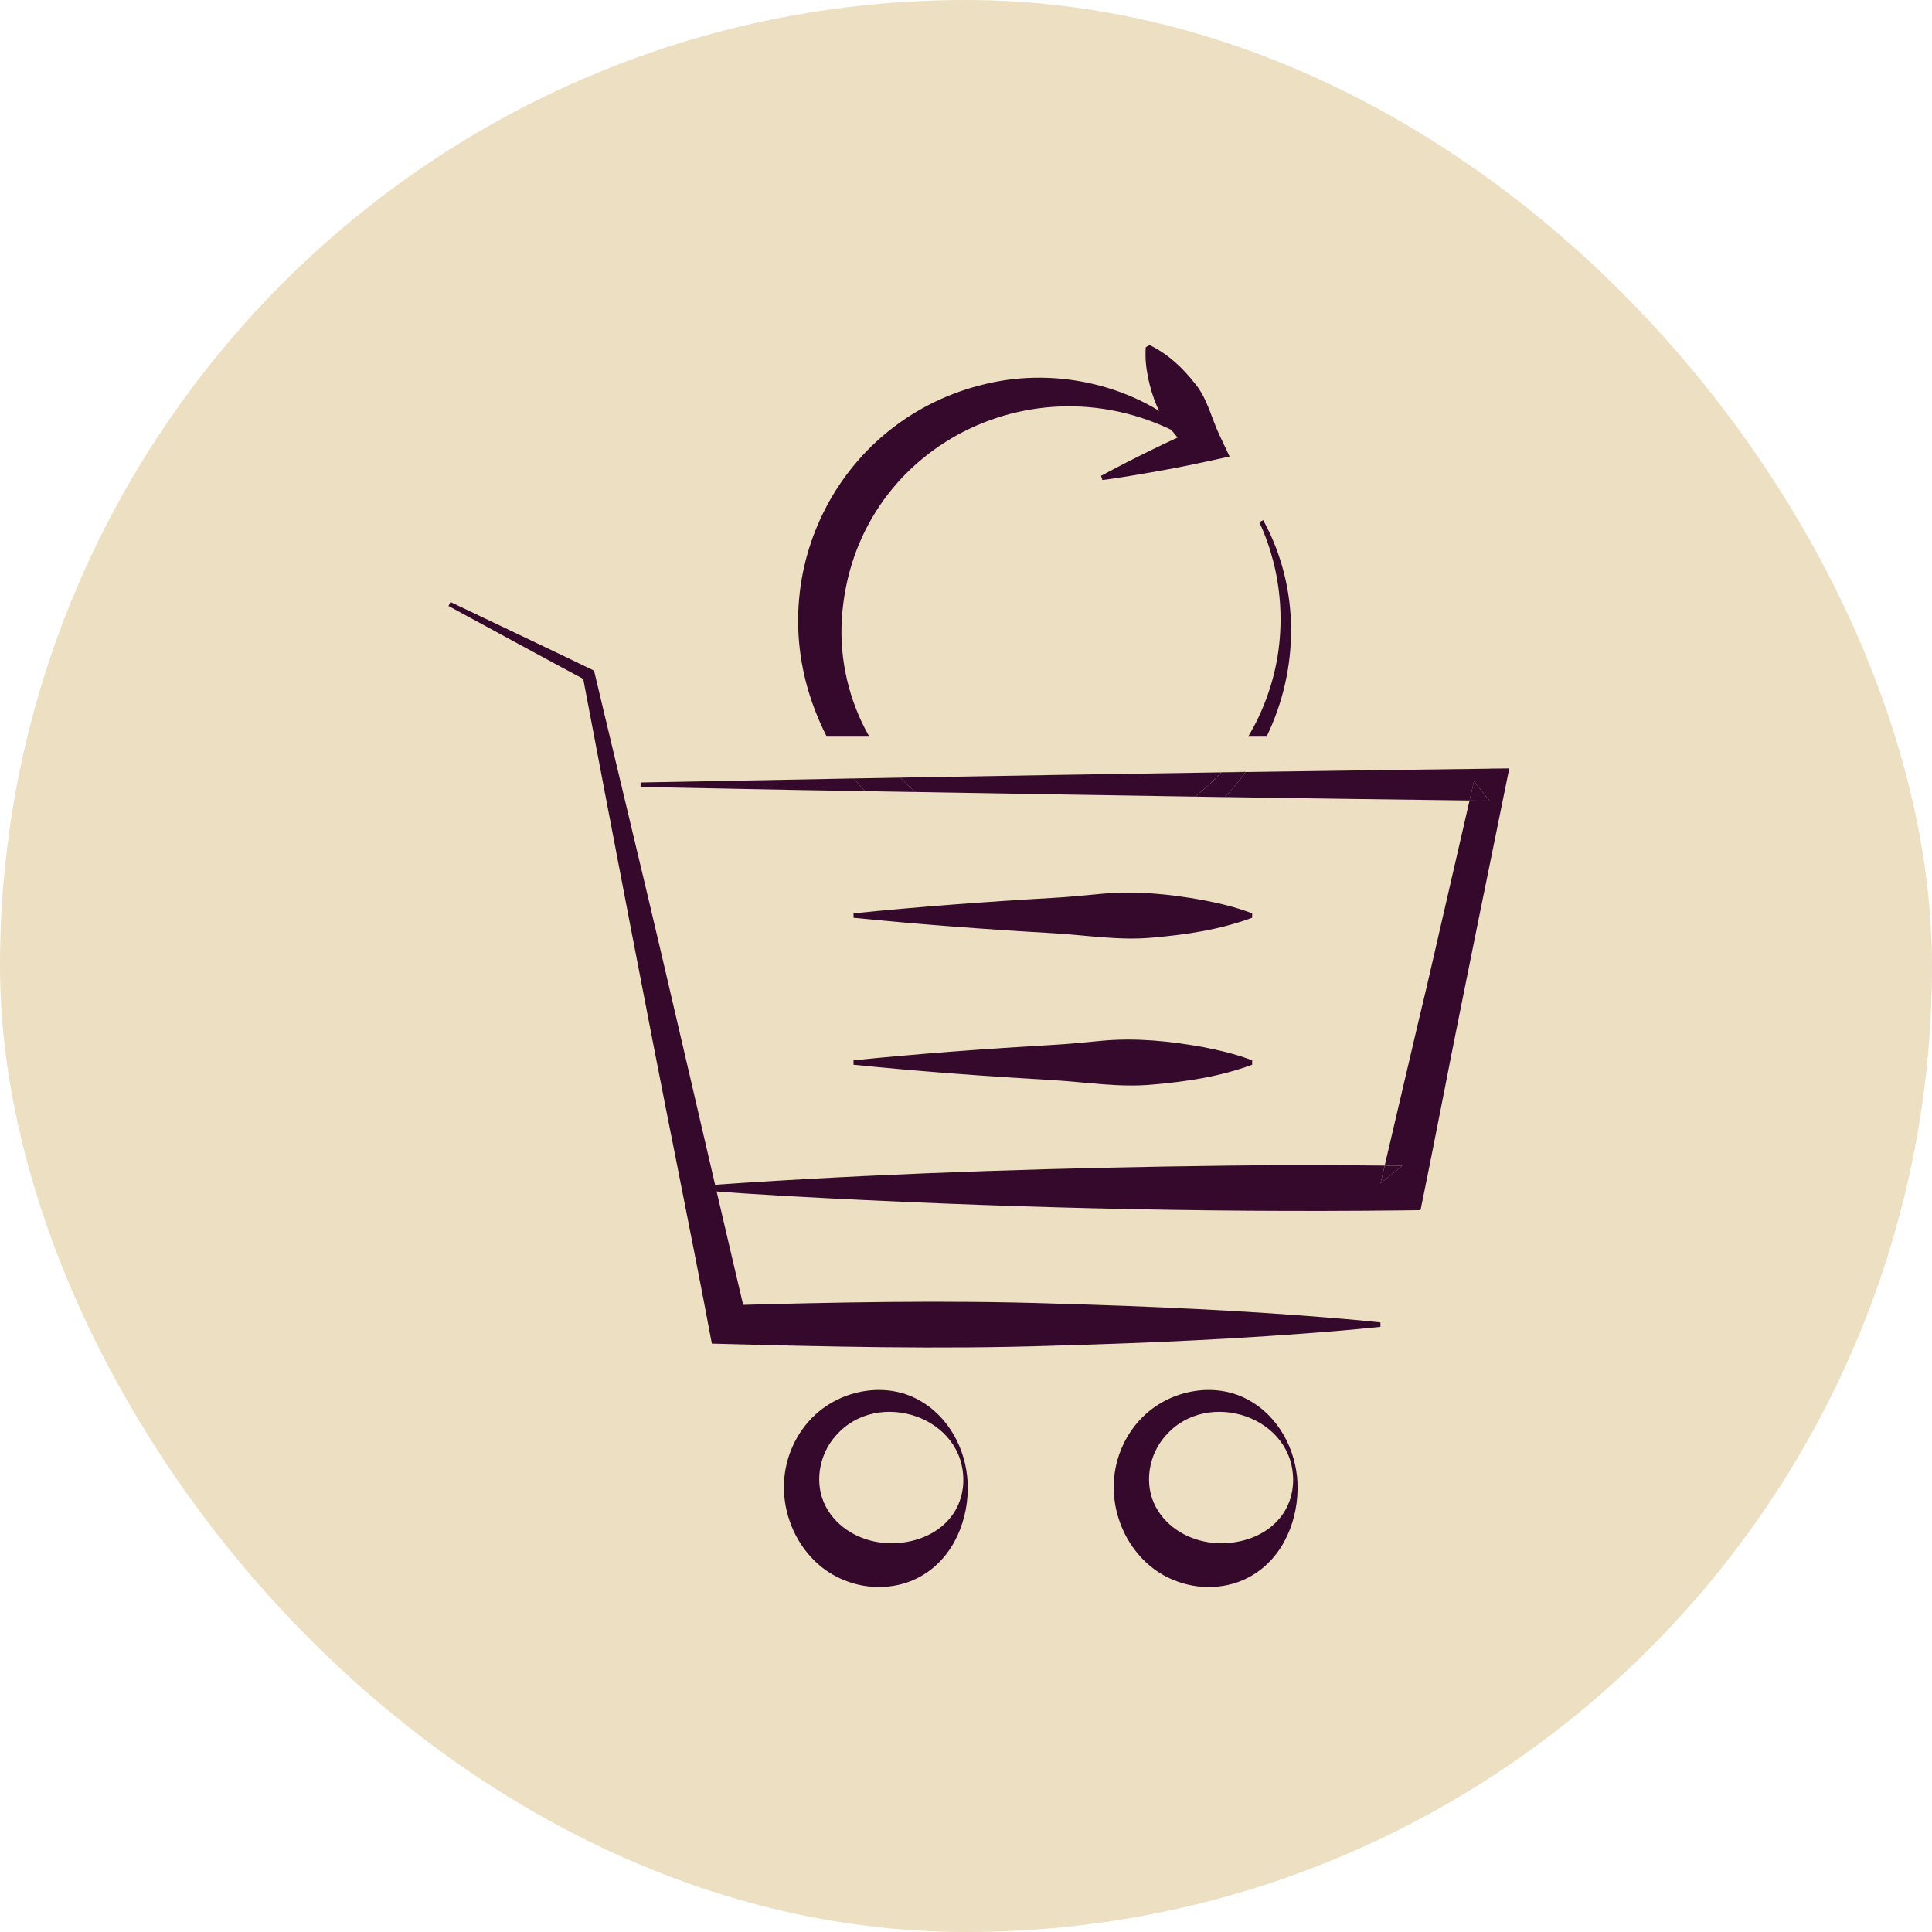
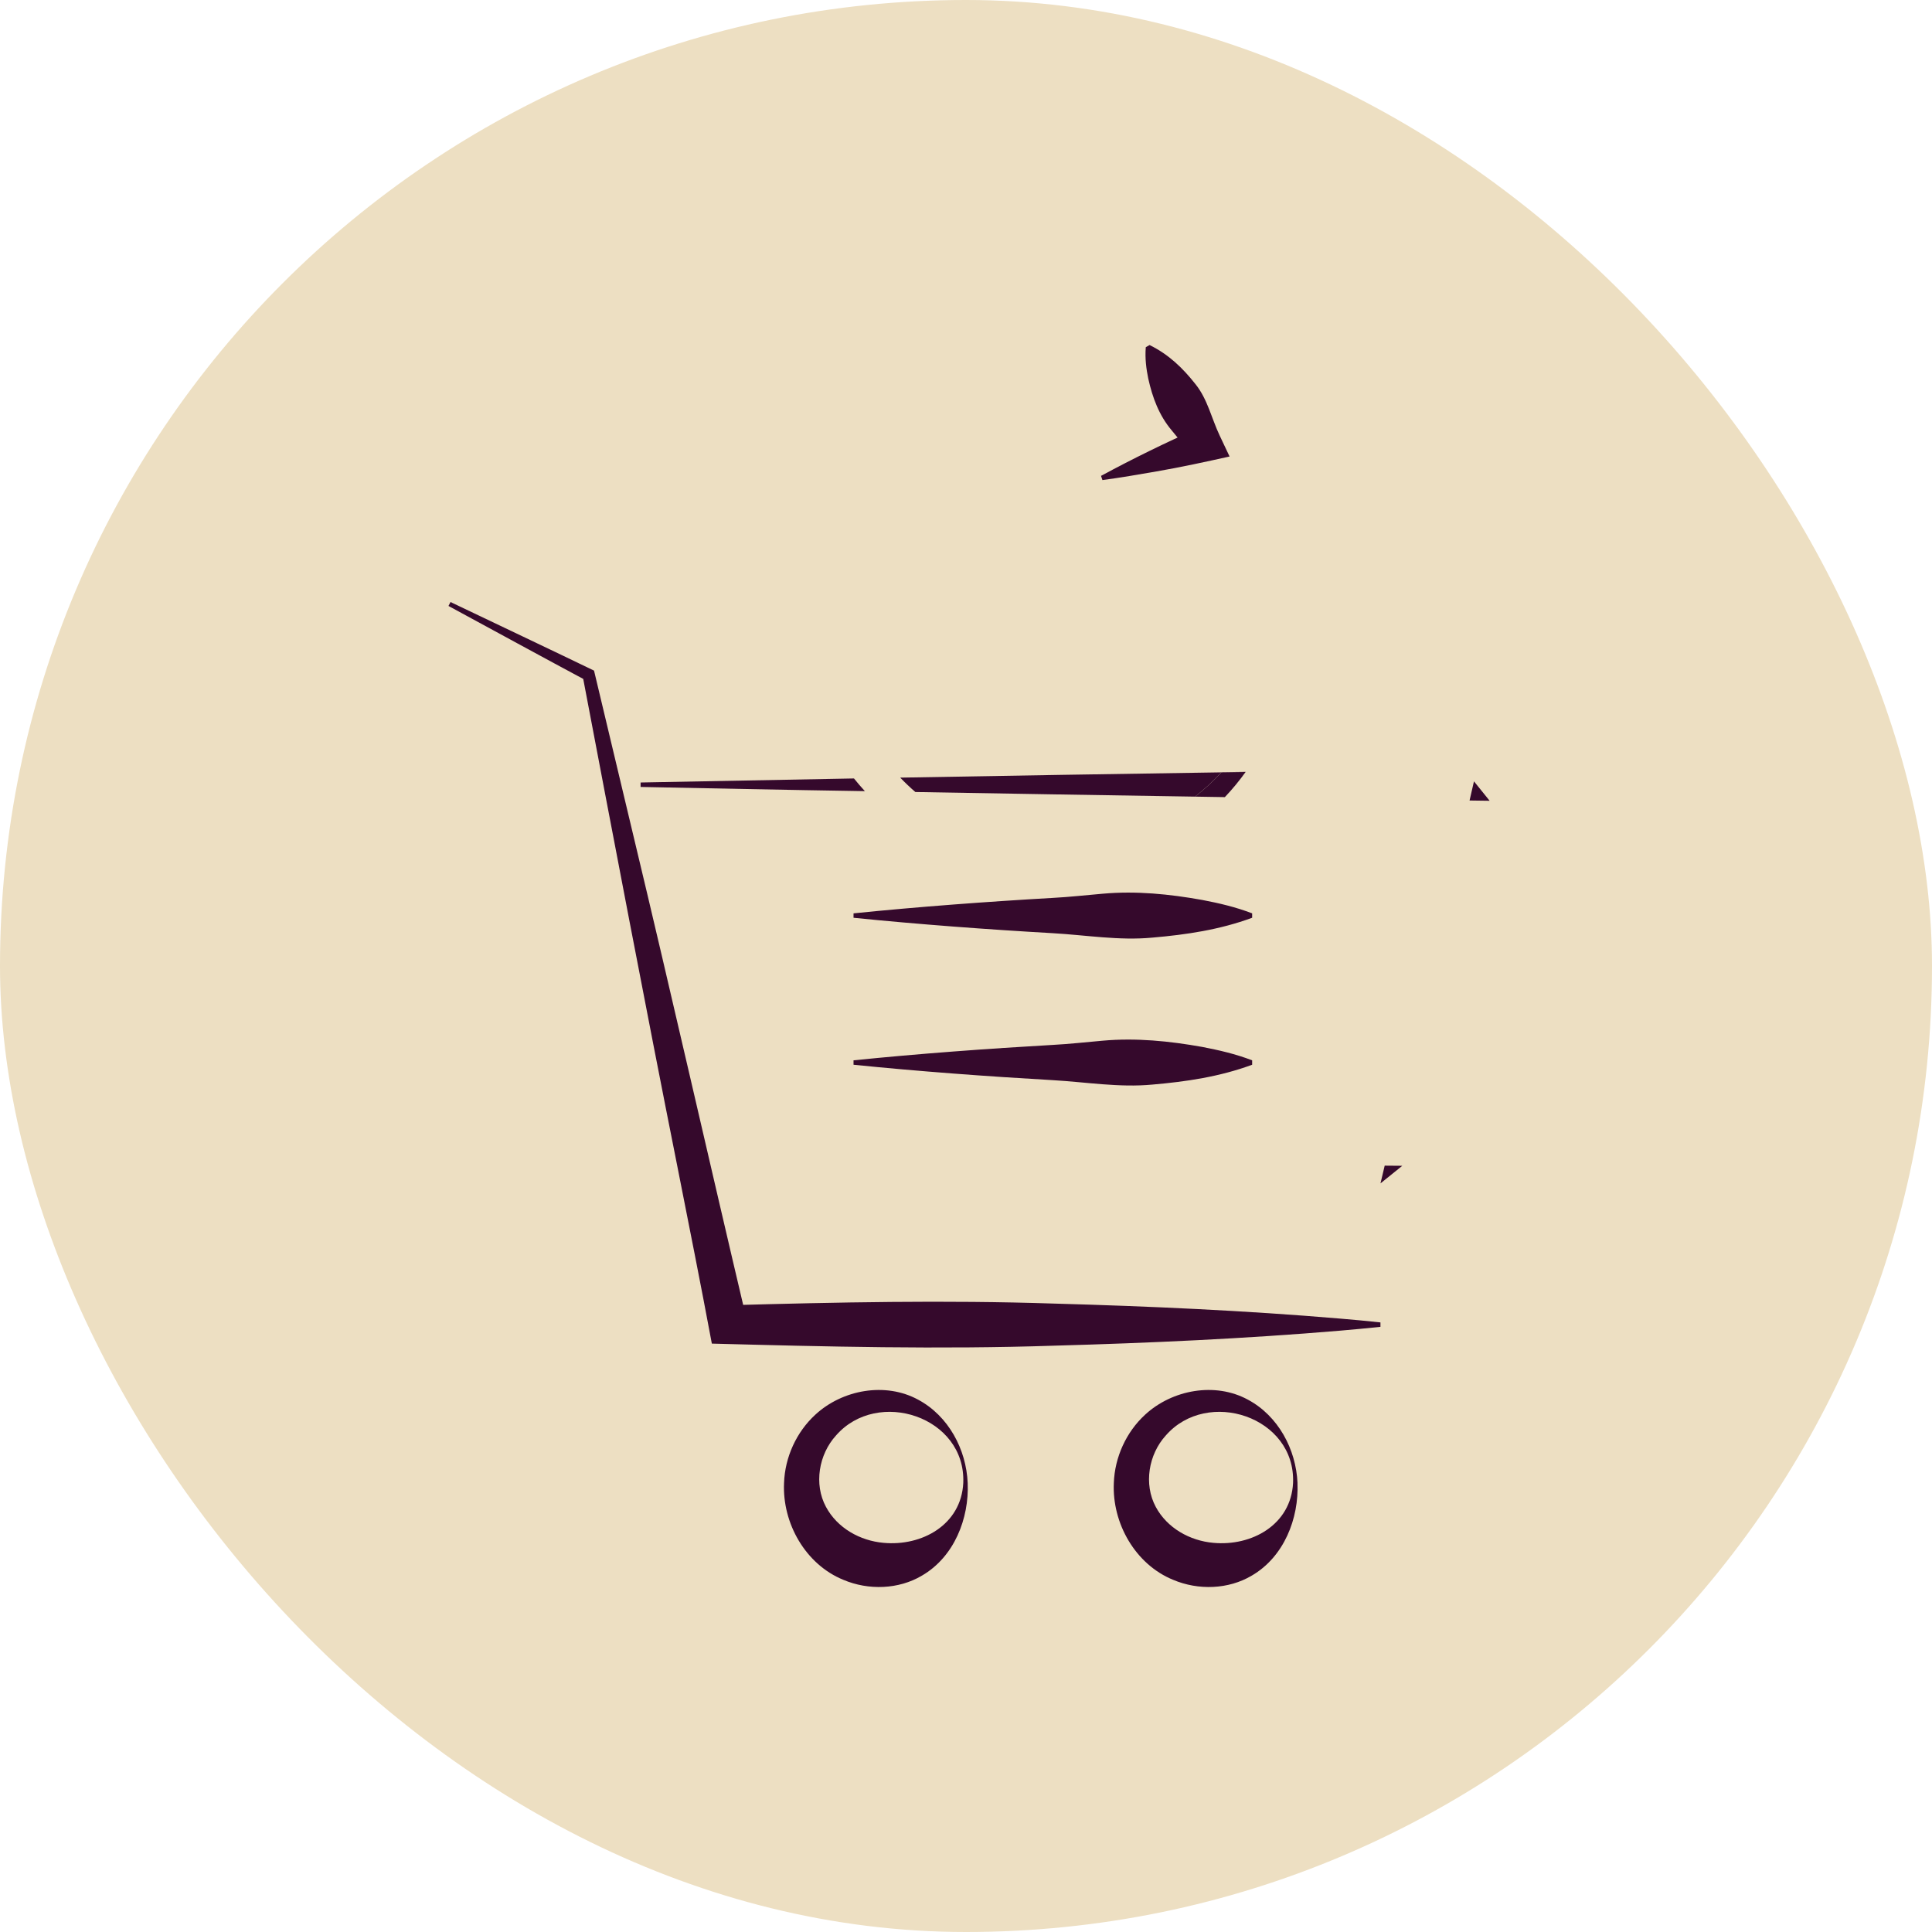
<svg xmlns="http://www.w3.org/2000/svg" width="56" height="56" viewBox="0 0 56 56" fill="none">
  <rect width="56" height="56" rx="28" fill="#EDDFC2" />
  <g clip-path="url(#clip0_44_2057)">
    <path d="M31.914 13.793C32.845 13.291 33.794 12.826 34.761 12.399L34.483 13.131C34.325 12.905 34.141 12.695 33.966 12.479C33.599 12.047 33.405 11.526 33.283 10.974C33.225 10.69 33.185 10.396 33.211 10.064L33.321 10.001C33.878 10.275 34.284 10.669 34.649 11.132C35.001 11.566 35.118 12.131 35.353 12.625L35.64 13.232C34.947 13.386 34.221 13.544 33.523 13.664C33.001 13.755 32.48 13.845 31.954 13.915L31.914 13.793H31.914Z" fill="#35092C" />
    <path d="M13.058 17.45C14.12 17.958 16.16 18.925 17.218 19.438L17.239 19.524L18.356 24.209C19.479 28.892 20.541 33.59 21.648 38.277L21.1 37.834C24.252 37.746 27.404 37.681 30.556 37.785C33.316 37.862 36.078 37.986 38.831 38.219C39.224 38.252 39.619 38.288 40.013 38.331V38.459C39.619 38.501 39.224 38.537 38.831 38.571C36.078 38.803 33.316 38.928 30.556 39.005C27.248 39.116 23.941 39.033 20.633 38.945C20.312 37.223 19.968 35.504 19.629 33.786C18.722 29.235 17.762 24.183 16.89 19.599L16.984 19.721C15.993 19.192 13.988 18.1 13 17.564L13.058 17.45V17.45Z" fill="#35092C" />
    <path d="M26.532 22.957C29.093 23.002 31.876 23.048 34.638 23.091C34.909 22.879 35.165 22.645 35.402 22.387C32.313 22.433 29.178 22.485 26.093 22.54C26.235 22.688 26.381 22.827 26.532 22.957V22.957Z" fill="#35092C" />
    <path d="M18.568 22.682V22.81C20.098 22.84 23.192 22.904 24.721 22.926C24.836 22.928 24.953 22.93 25.069 22.932C24.96 22.813 24.854 22.691 24.753 22.564C22.65 22.602 20.578 22.642 18.568 22.681V22.682Z" fill="#35092C" />
    <path d="M42.724 22.647C42.724 22.647 42.675 22.859 42.596 23.203C42.792 23.206 42.986 23.208 43.178 23.211L42.724 22.648V22.647Z" fill="#35092C" />
    <path d="M40.646 33.791C40.476 33.79 40.306 33.788 40.136 33.787C40.094 33.964 40.054 34.137 40.014 34.301L40.646 33.791Z" fill="#35092C" />
-     <path d="M43.178 22.281C40.885 22.309 38.511 22.342 36.103 22.377C35.921 22.632 35.721 22.875 35.503 23.104C37.964 23.142 40.386 23.176 42.596 23.203C42.675 22.86 42.724 22.647 42.724 22.647L43.178 23.21C42.985 23.207 42.791 23.205 42.596 23.202C42.261 24.659 41.383 28.477 41.383 28.477C41.013 30.016 40.523 32.149 40.136 33.786C40.305 33.788 40.475 33.789 40.645 33.791L40.013 34.301C40.053 34.136 40.094 33.964 40.136 33.786C38.612 33.77 37.089 33.766 35.566 33.787C30.913 33.844 26.241 33.984 21.596 34.282C21.173 34.309 20.75 34.34 20.326 34.374V34.502C21.172 34.569 22.019 34.624 22.866 34.672C28.783 34.996 34.721 35.151 40.645 35.084L41.174 35.077C41.41 33.935 41.635 32.783 41.86 31.64C42.288 29.429 43.289 24.524 43.747 22.273L43.177 22.279L43.178 22.281Z" fill="#35092C" />
-     <path d="M26.093 22.541C25.645 22.548 25.198 22.556 24.752 22.564C24.854 22.691 24.96 22.813 25.069 22.932C25.547 22.94 26.035 22.949 26.532 22.957C26.382 22.827 26.235 22.688 26.093 22.541Z" fill="#35092C" />
    <path d="M35.402 22.388C35.165 22.645 34.909 22.88 34.638 23.091C34.927 23.096 35.215 23.101 35.503 23.105C35.721 22.875 35.921 22.633 36.104 22.377C35.87 22.381 35.636 22.384 35.402 22.388Z" fill="#35092C" />
    <path d="M24.74 26.474C26.601 26.284 28.643 26.133 30.517 26.026C30.998 26.001 31.48 25.946 31.961 25.905C32.929 25.818 33.892 25.914 34.849 26.086C35.331 26.178 35.812 26.289 36.294 26.474V26.602C35.351 26.95 34.388 27.092 33.405 27.177C32.44 27.269 31.478 27.104 30.517 27.049C28.642 26.942 26.603 26.791 24.74 26.602V26.474Z" fill="#35092C" />
    <path d="M24.74 30.734C26.601 30.544 28.643 30.394 30.517 30.287C30.998 30.262 31.48 30.207 31.961 30.165C32.929 30.078 33.892 30.175 34.849 30.346C35.331 30.439 35.812 30.549 36.294 30.734V30.862C35.351 31.21 34.388 31.352 33.405 31.437C32.44 31.529 31.478 31.364 30.517 31.309C28.642 31.202 26.603 31.052 24.74 30.862V30.734V30.734Z" fill="#35092C" />
    <path d="M27.921 42.985C27.999 41.06 25.437 40.227 24.233 41.607C23.732 42.157 23.586 43.019 23.941 43.677C24.27 44.292 24.929 44.66 25.611 44.72C26.719 44.823 27.859 44.201 27.921 42.985ZM28.049 42.985C28.093 44.012 27.66 45.126 26.723 45.67C26.048 46.072 25.173 46.1 24.448 45.793C23.345 45.346 22.672 44.147 22.726 42.985C22.751 42.238 23.085 41.508 23.632 41.006C24.418 40.279 25.663 40.053 26.612 40.57C27.494 41.042 28.007 42.011 28.049 42.985H28.049Z" fill="#35092C" />
    <path d="M37.48 42.985C37.558 41.06 34.997 40.227 33.792 41.607C33.291 42.157 33.146 43.019 33.5 43.677C33.829 44.292 34.489 44.66 35.17 44.72C36.278 44.823 37.418 44.201 37.48 42.985ZM37.608 42.985C37.652 44.012 37.219 45.126 36.283 45.67C35.607 46.072 34.733 46.1 34.007 45.793C32.905 45.346 32.231 44.147 32.285 42.985C32.311 42.238 32.644 41.508 33.191 41.006C33.978 40.279 35.222 40.053 36.171 40.57C37.053 41.042 37.566 42.011 37.609 42.985H37.608Z" fill="#35092C" />
-     <path d="M24.4 17.959C24.705 12.913 30.171 10.204 34.492 12.748L34.568 12.646C33.005 11.18 30.655 10.626 28.567 11.13C24.38 12.114 22.084 16.532 23.606 20.54C23.711 20.821 23.83 21.091 23.964 21.351H25.197C24.612 20.328 24.331 19.132 24.4 17.959V17.959Z" fill="#35092C" />
-     <path d="M36.615 15.077L36.501 15.134C37.179 16.593 37.304 18.296 36.846 19.83C36.682 20.383 36.455 20.89 36.178 21.351H36.713C37.656 19.404 37.695 17.047 36.615 15.078V15.077Z" fill="#35092C" />
    <path d="M35.407 22.382C35.407 22.382 35.404 22.386 35.402 22.387C35.637 22.383 35.87 22.38 36.104 22.377C36.105 22.375 36.106 22.374 36.106 22.373L35.407 22.382Z" fill="#35092C" />
  </g>
  <defs>
    <clipPath id="clip0_44_2057">
      <rect width="30.748" height="36" fill="white" transform="translate(13 10)" />
    </clipPath>
  </defs>
</svg>